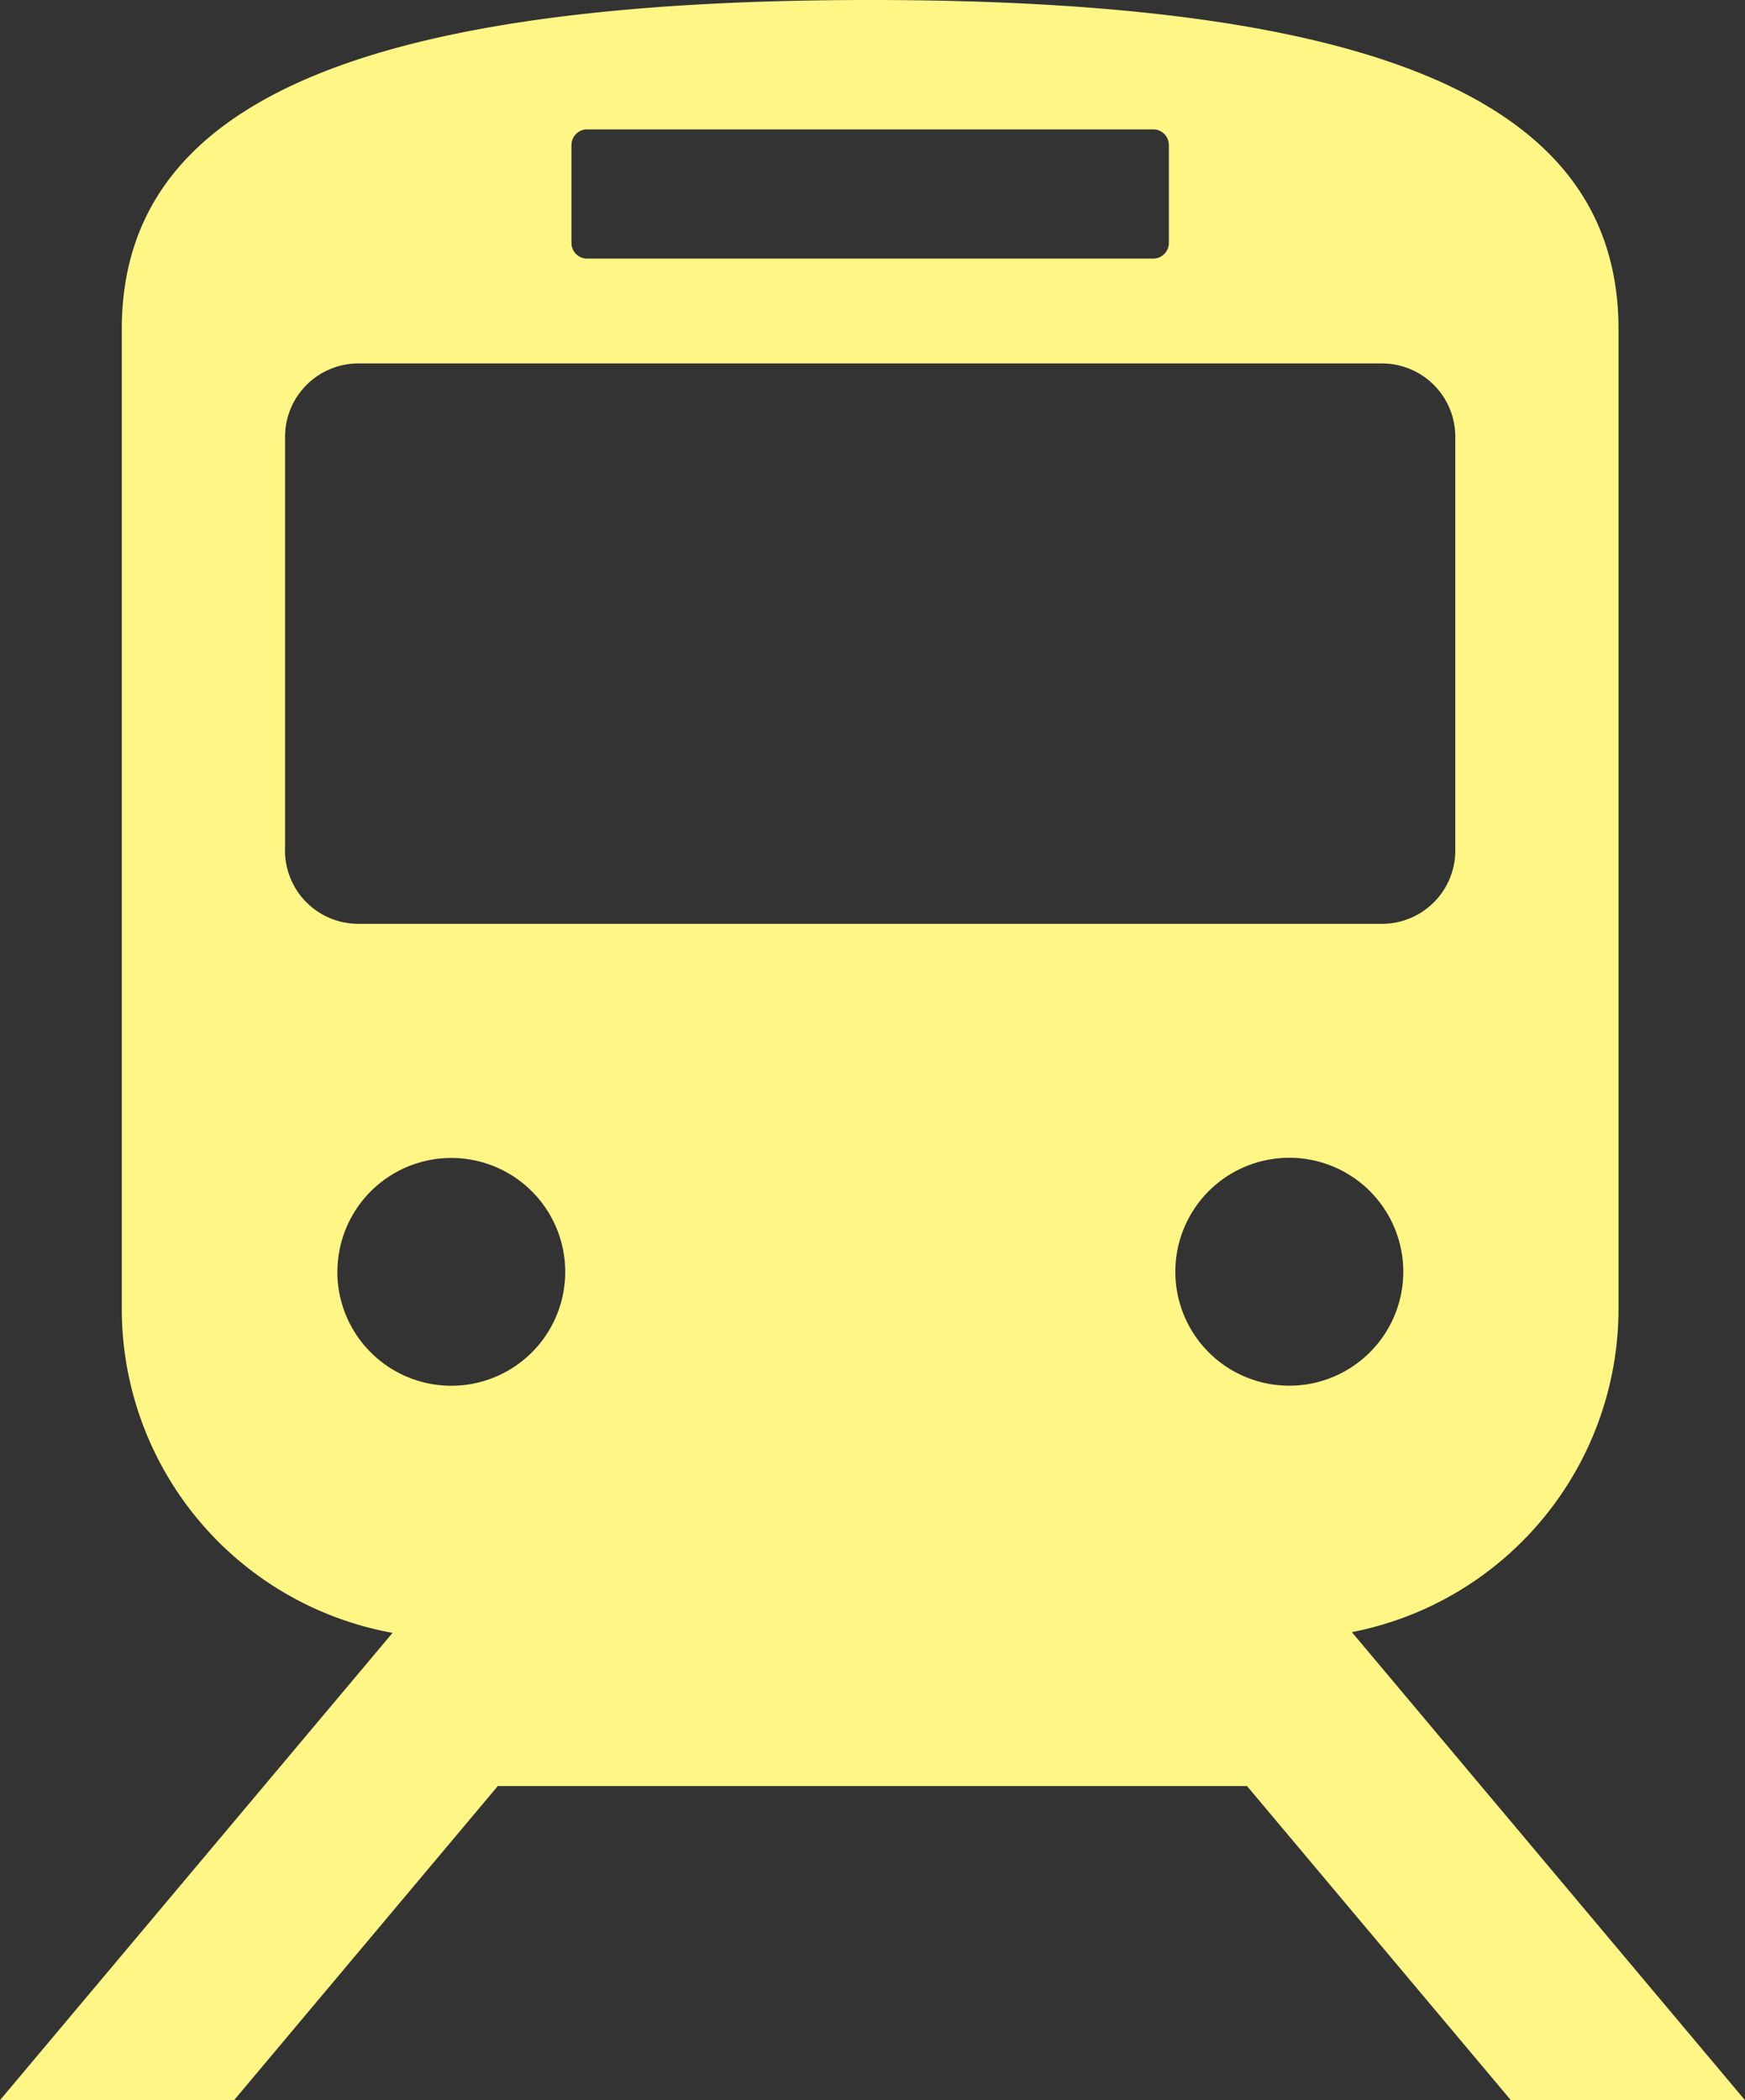
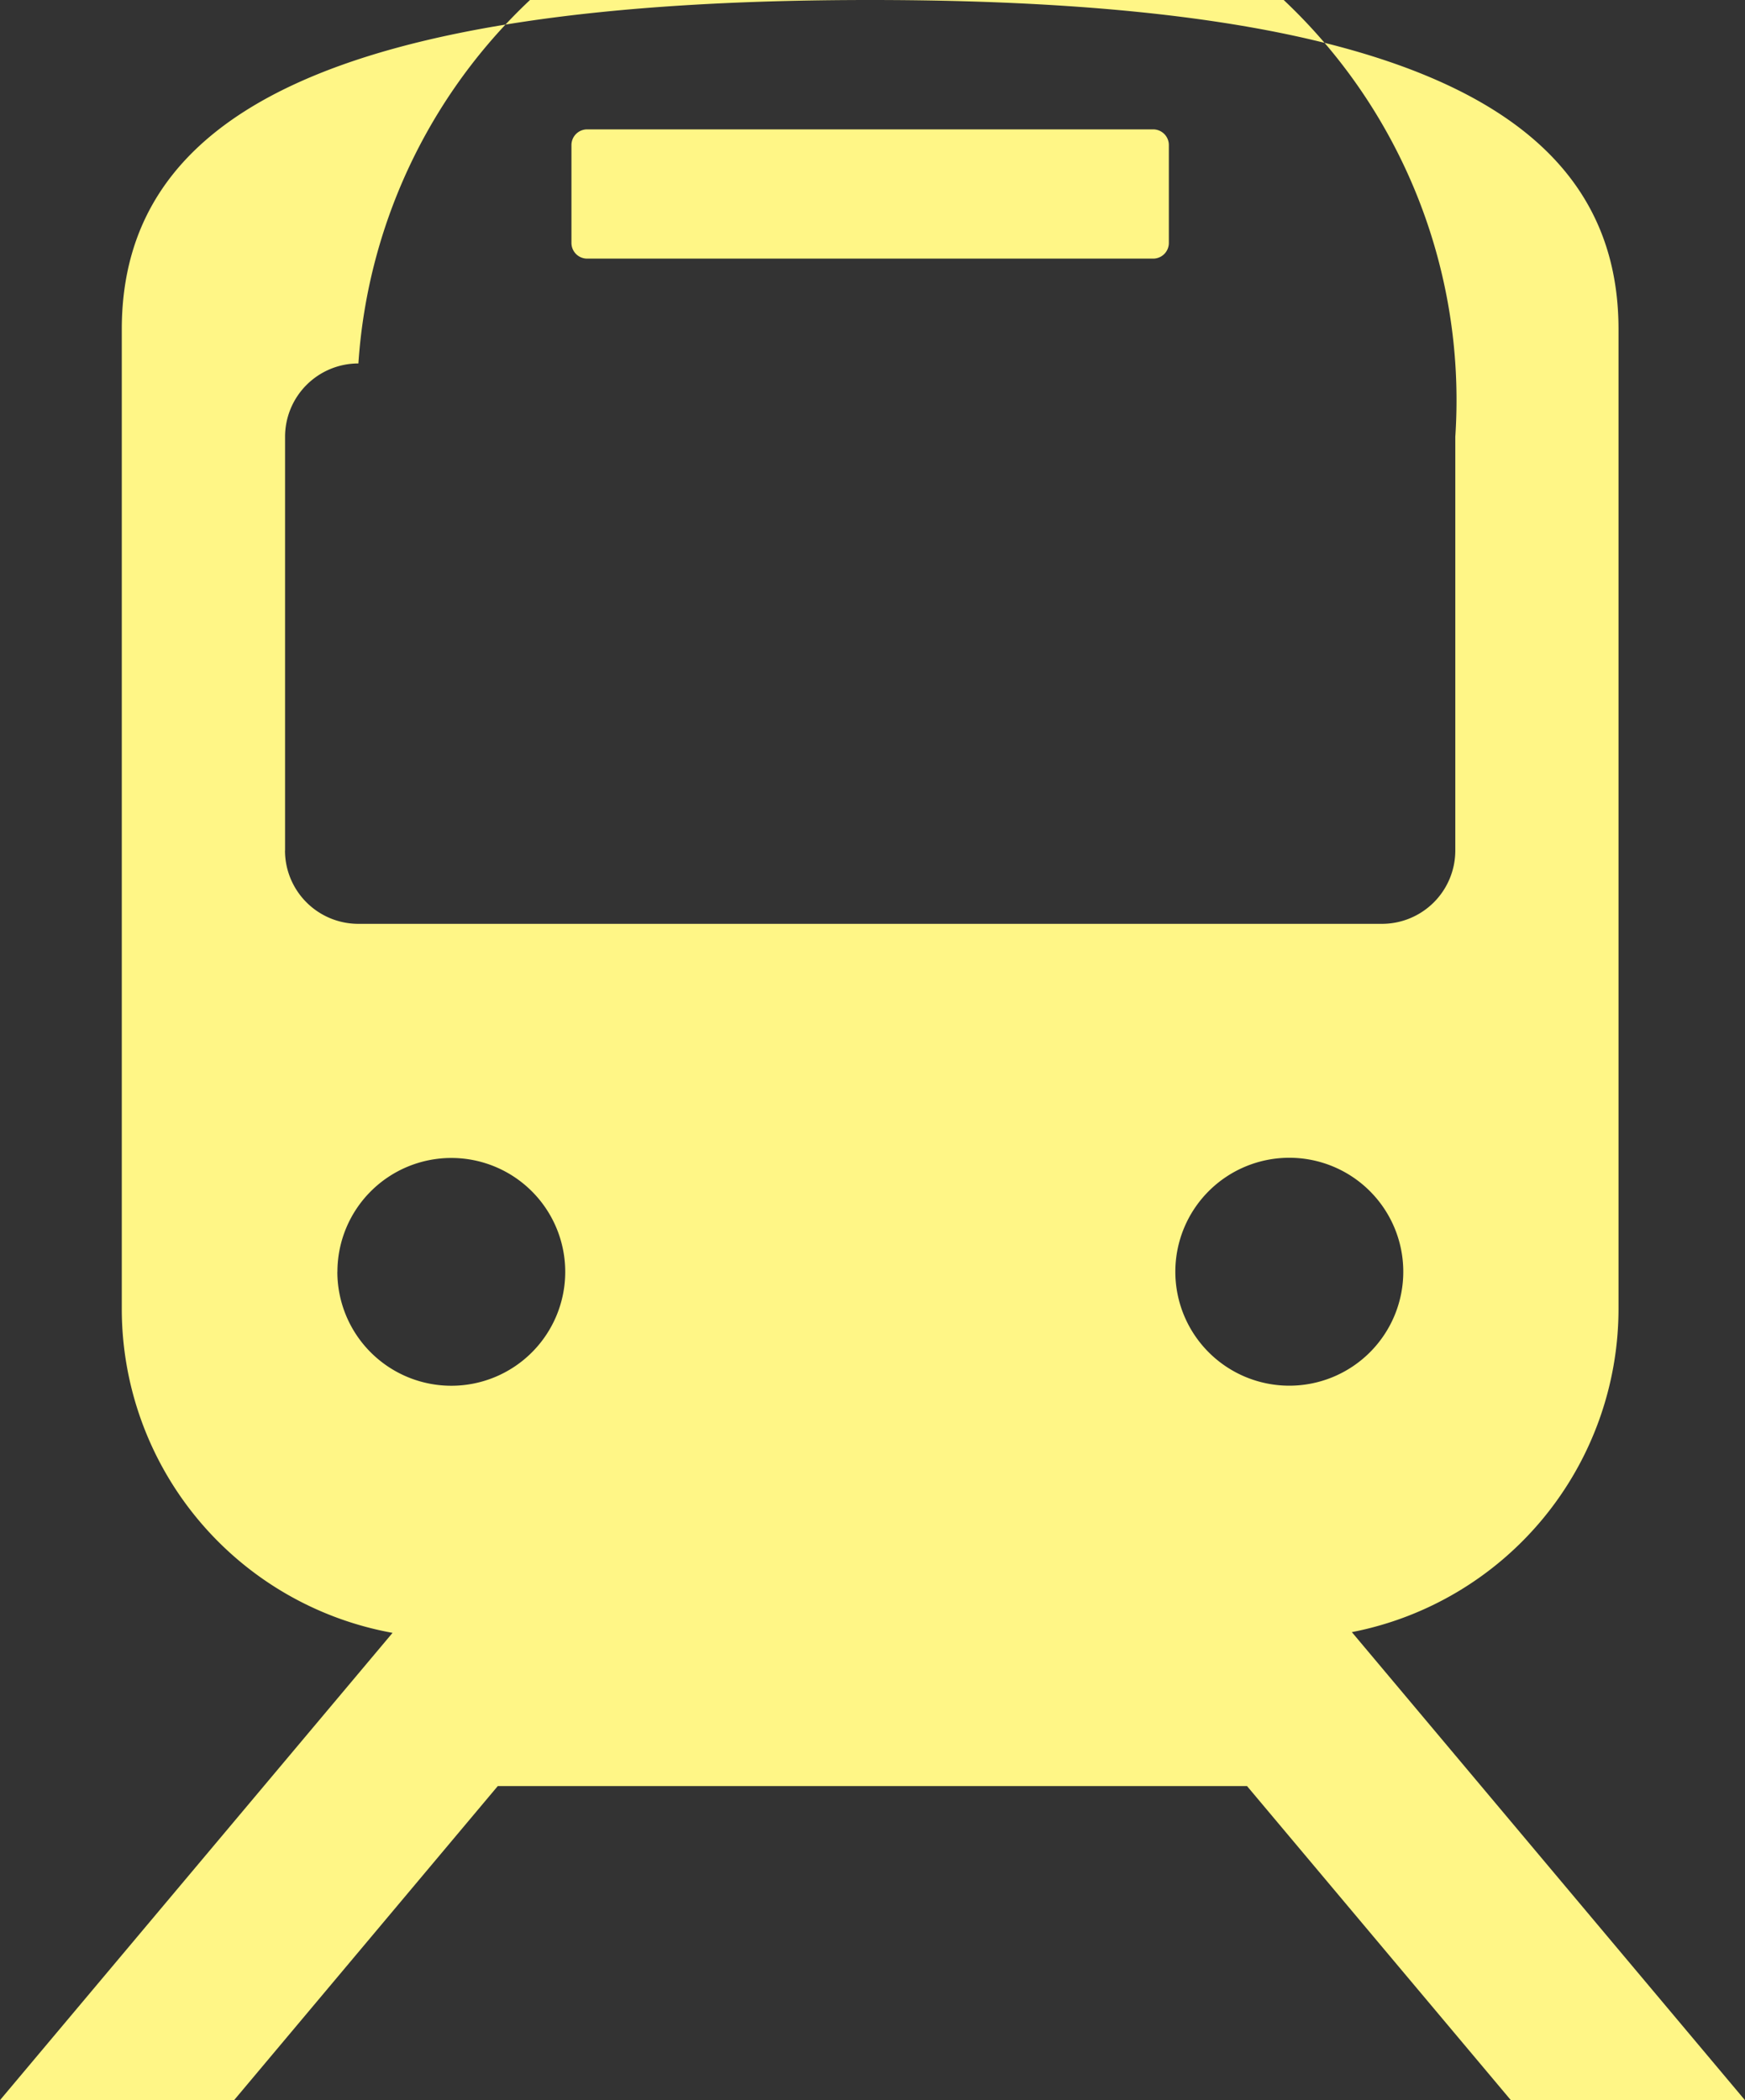
<svg xmlns="http://www.w3.org/2000/svg" width="26.365" height="31.735" viewBox="0 0 26.365 31.735">
  <rect x="0" y="0" width="26.365" height="31.735" fill="#333333" stroke="none" />
  <g transform="translate(-43.32)">
-     <path d="M66.147,31.735h3.537l-5.939-7.072a4.98,4.98,0,0,0,4.029-4.886V4.979C67.775,1.769,64.657,0,56.467,0S45.16,1.769,45.16,4.979v14.8a4.977,4.977,0,0,0,4.091,4.895L43.32,31.735h3.537l3.984-4.746h11.32ZM62.8,20.939a1.722,1.722,0,1,1,1.722-1.722A1.722,1.722,0,0,1,62.8,20.939ZM51.954,2.192a.237.237,0,0,1,.237-.237h8.552a.237.237,0,0,1,.237.237V3.671a.237.237,0,0,1-.237.237H52.191a.237.237,0,0,1-.237-.237Zm-4.327,10.66V6.6a1.108,1.108,0,0,1,1.108-1.108H64.2A1.108,1.108,0,0,1,65.308,6.6v6.253A1.108,1.108,0,0,1,64.2,13.96H48.735A1.108,1.108,0,0,1,47.626,12.852Zm.791,6.366a1.721,1.721,0,1,1,1.721,1.722A1.722,1.722,0,0,1,48.417,19.218Z" transform="translate(0 0)" fill="#FFF686" />
+     <path d="M66.147,31.735h3.537l-5.939-7.072a4.98,4.98,0,0,0,4.029-4.886V4.979C67.775,1.769,64.657,0,56.467,0S45.16,1.769,45.16,4.979v14.8a4.977,4.977,0,0,0,4.091,4.895L43.32,31.735h3.537l3.984-4.746h11.32ZM62.8,20.939a1.722,1.722,0,1,1,1.722-1.722A1.722,1.722,0,0,1,62.8,20.939ZM51.954,2.192a.237.237,0,0,1,.237-.237h8.552a.237.237,0,0,1,.237.237V3.671a.237.237,0,0,1-.237.237H52.191a.237.237,0,0,1-.237-.237Zm-4.327,10.66V6.6a1.108,1.108,0,0,1,1.108-1.108A1.108,1.108,0,0,1,65.308,6.6v6.253A1.108,1.108,0,0,1,64.2,13.96H48.735A1.108,1.108,0,0,1,47.626,12.852Zm.791,6.366a1.721,1.721,0,1,1,1.721,1.722A1.722,1.722,0,0,1,48.417,19.218Z" transform="translate(0 0)" fill="#FFF686" />
  </g>
</svg>